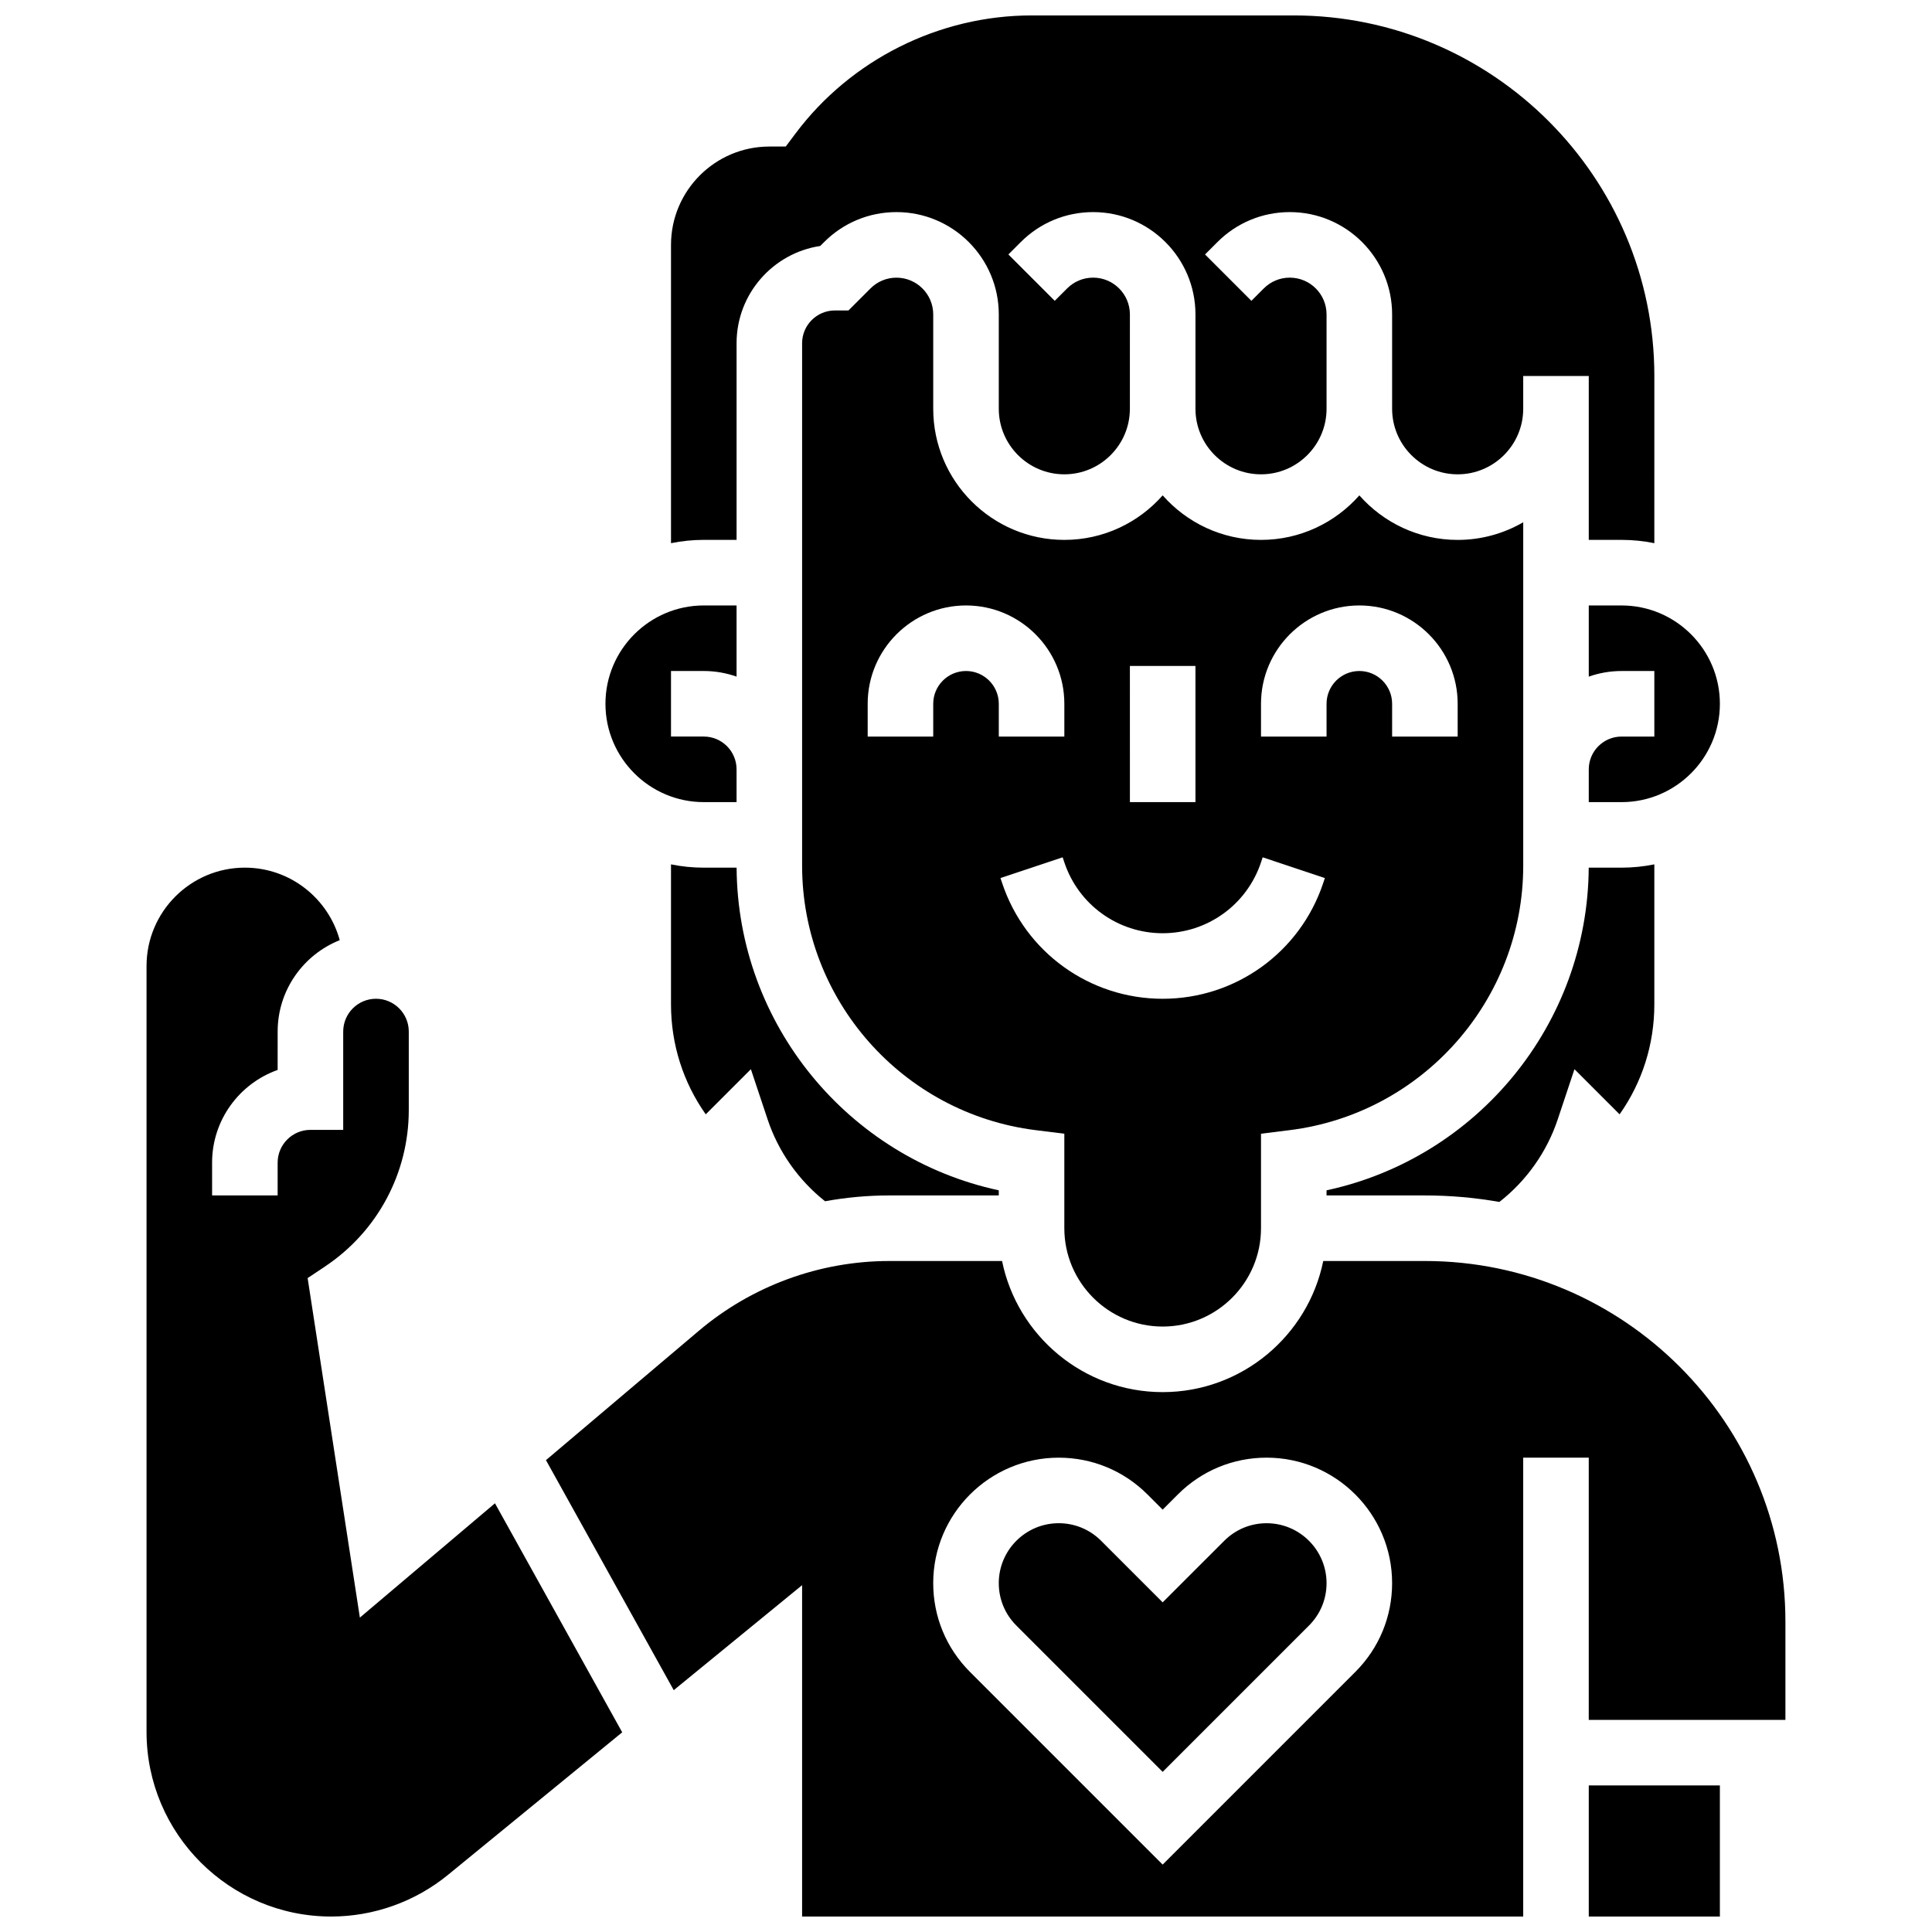
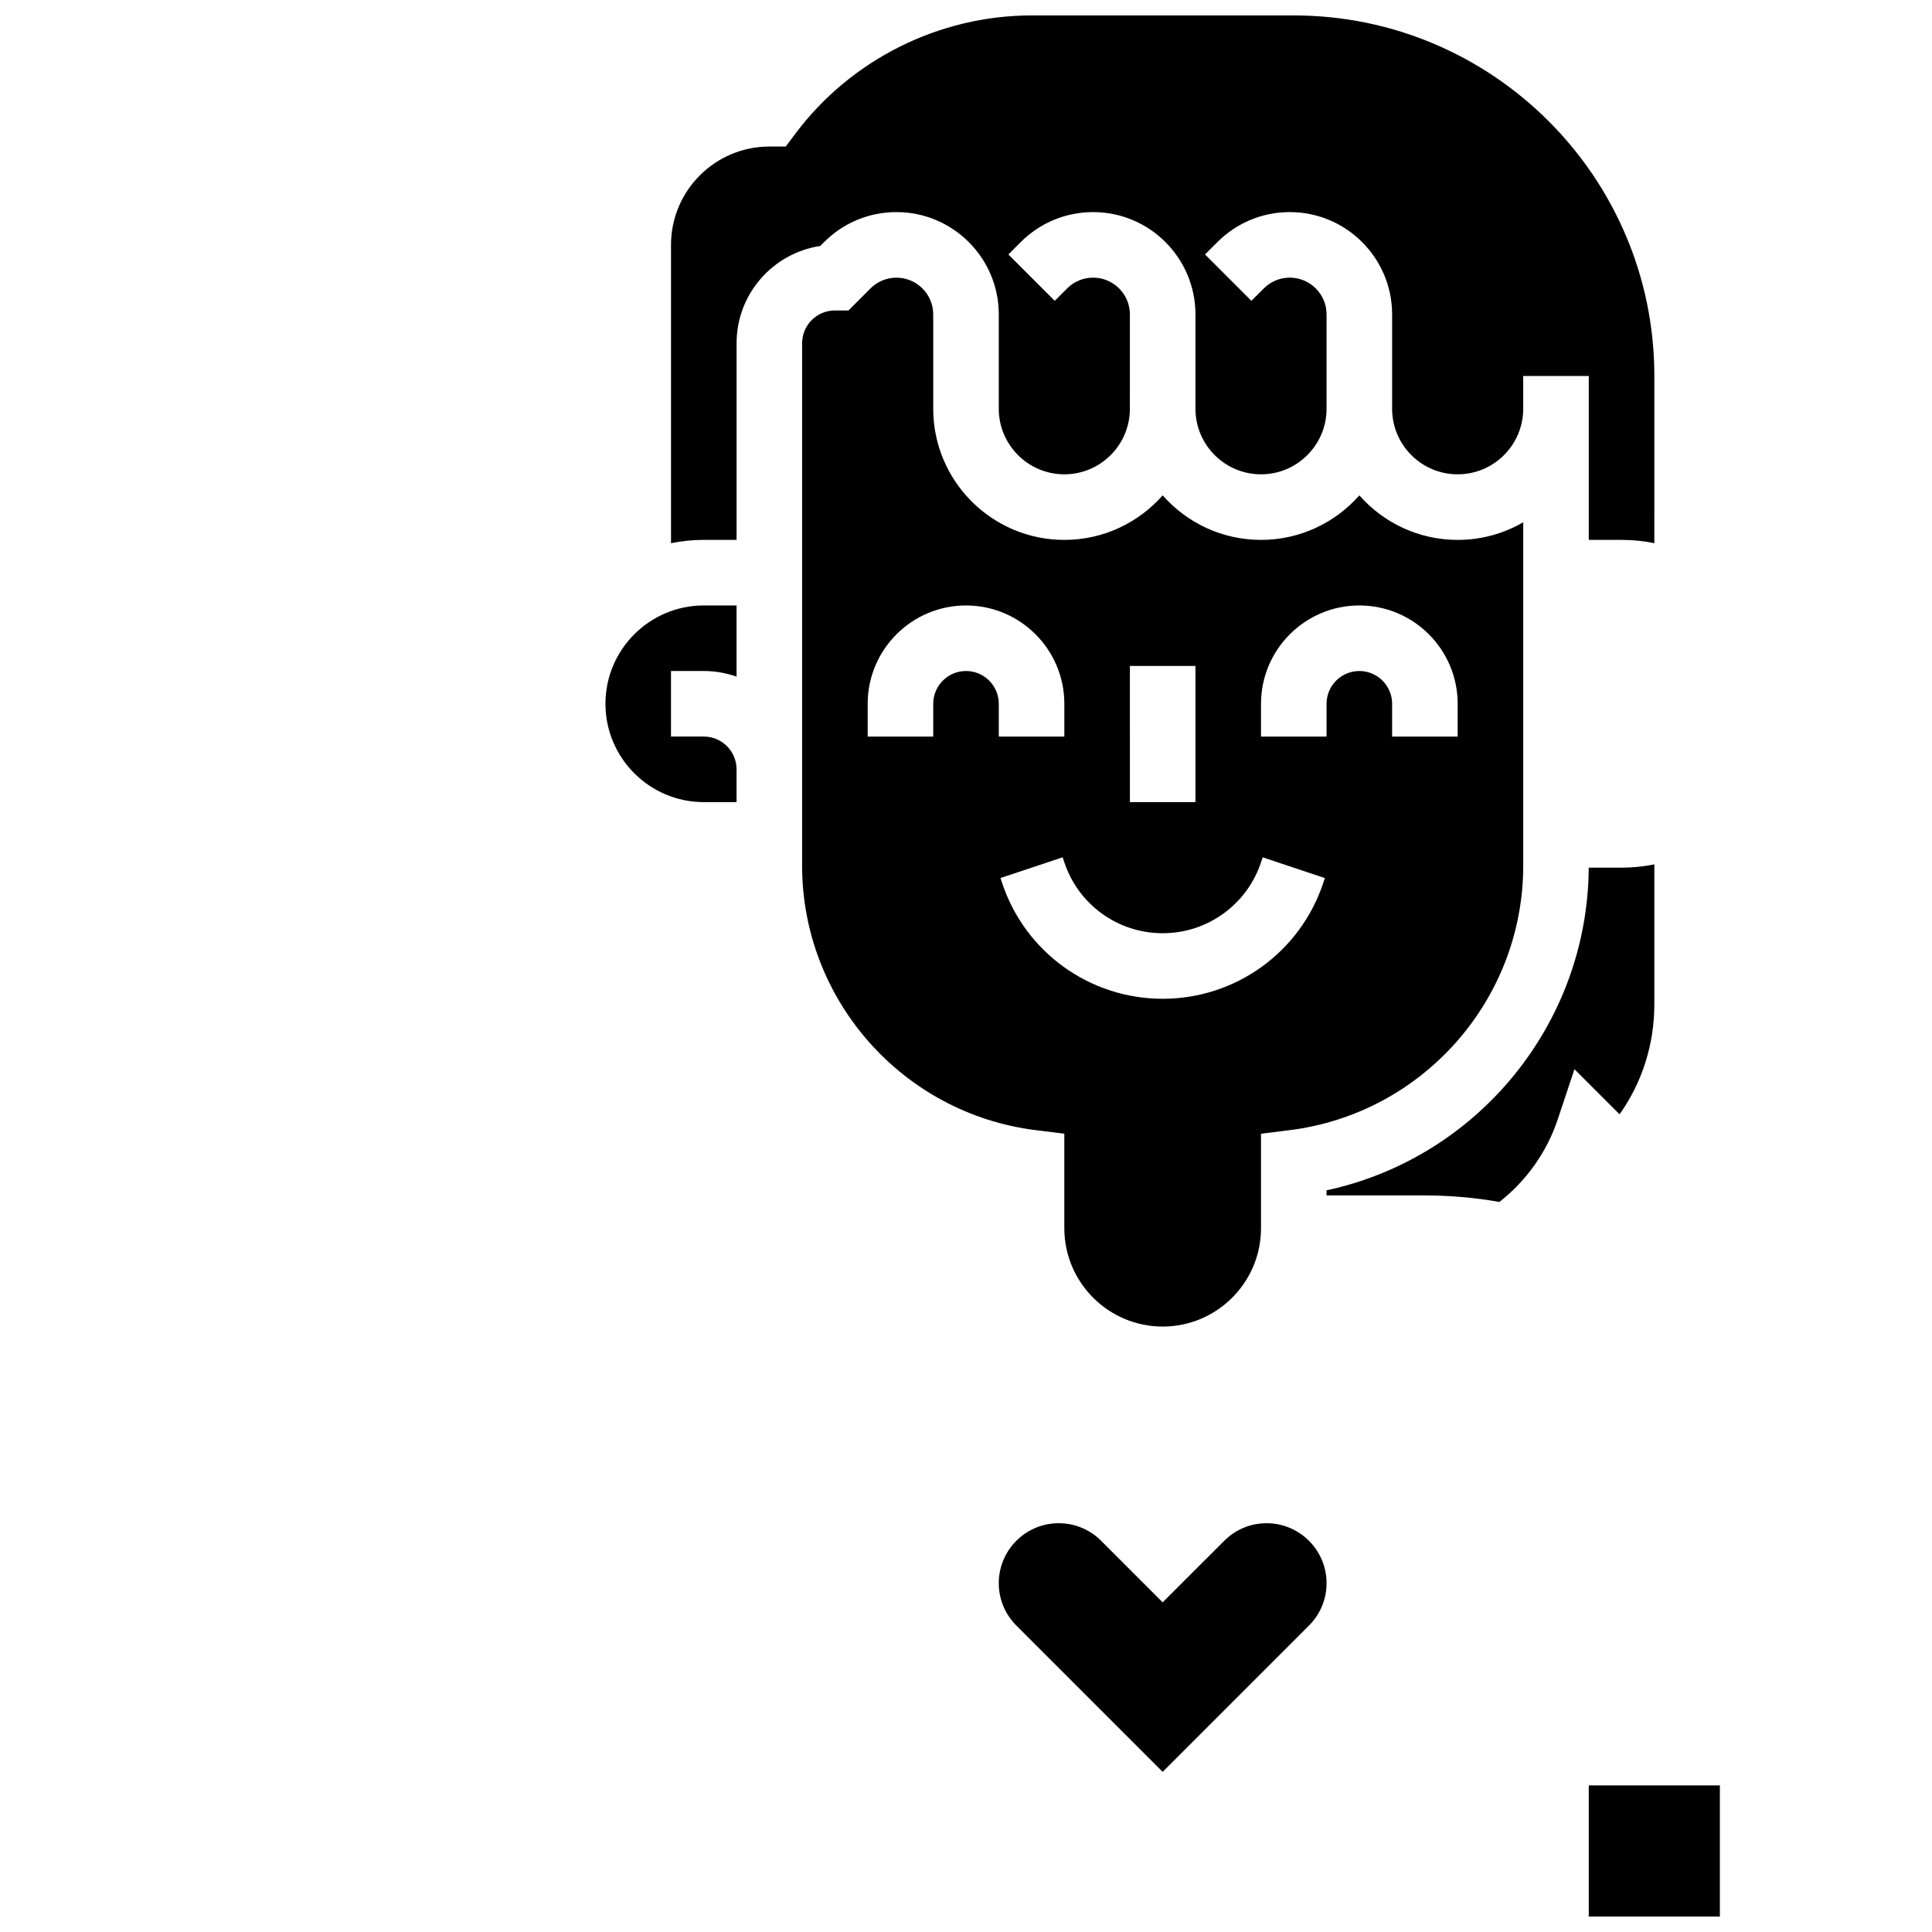
<svg xmlns="http://www.w3.org/2000/svg" width="800px" height="800px" version="1.1" viewBox="144 144 512 512">
  <defs>
    <clipPath id="d">
-       <path d="m321 148.09h262v139.91h-262z" />
+       <path d="m321 148.09h262v139.91h-262" />
    </clipPath>
    <clipPath id="c">
      <path d="m288 478h330v173.9h-330z" />
    </clipPath>
    <clipPath id="b">
      <path d="m565 617h35v34.902h-35z" />
    </clipPath>
    <clipPath id="a">
      <path d="m182 373h127v278.9h-127z" />
    </clipPath>
  </defs>
  <path d="m541.35 462.53c7.144-5.582 12.578-13.227 15.453-21.848l4.445-13.332 11.961 11.961c5.984-8.469 9.207-18.555 9.207-29.137v-37.109c-2.809 0.57-5.711 0.875-8.688 0.875h-8.699c-0.254 41.465-29.539 76.918-69.48 85.508v1.355h26.059c6.734 0 13.328 0.594 19.742 1.727z" />
  <g clip-path="url(#d)">
    <path d="m339.2 287.07v-52.117c0-13.047 9.641-23.887 22.172-25.77l1.035-1.035c5.117-5.121 11.926-7.941 19.168-7.941 14.953 0 27.113 12.164 27.113 27.113v25.008c0 9.578 7.793 17.371 17.371 17.371 9.578 0 17.371-7.793 17.371-17.371l0.004-25.008c0-5.371-4.371-9.742-9.742-9.742-2.602 0-5.047 1.012-6.887 2.852l-3.289 3.289-12.285-12.285 3.289-3.289c5.125-5.117 11.934-7.938 19.176-7.938 14.949 0 27.113 12.164 27.113 27.113v25.008c0 9.578 7.793 17.371 17.371 17.371s17.371-7.793 17.371-17.371v-25.008c0-5.371-4.371-9.742-9.742-9.742-2.602 0-5.047 1.012-6.887 2.852l-3.289 3.289-12.285-12.285 3.289-3.289c5.125-5.117 11.934-7.938 19.176-7.938 14.949 0 27.113 12.164 27.113 27.113v25.008c0 9.578 7.793 17.371 17.371 17.371s17.371-7.793 17.371-17.371v-8.688h17.371v43.434h8.688c2.973 0 5.879 0.301 8.688 0.875l0.004-44.309c0-52.688-42.863-95.551-95.551-95.551h-69.492c-24.477 0-47.855 11.691-62.543 31.27l-2.606 3.477h-4.344c-14.367 0-26.059 11.691-26.059 26.059v79.051c2.809-0.57 5.711-0.875 8.688-0.875z" />
  </g>
-   <path d="m339.21 373.94h-8.699c-2.973 0-5.879-0.301-8.688-0.875v37.109c0 10.582 3.223 20.664 9.207 29.137l11.961-11.961 4.445 13.332c2.84 8.523 8.188 16.102 15.215 21.664 5.598-1.016 11.301-1.543 17.051-1.543h28.984v-1.355c-39.938-8.59-69.223-44.039-69.477-85.508z" />
-   <path d="m565.04 304.45v18.867c2.719-0.965 5.641-1.492 8.688-1.492h8.688v17.371h-8.688c-4.789 0-8.688 3.898-8.688 8.688v8.688h8.688c14.367 0 26.059-11.691 26.059-26.059 0-14.367-11.691-26.059-26.059-26.059z" />
  <path d="m452.12 495.55c14.367 0 26.059-11.691 26.059-26.059v-25.043l7.609-0.949c35.277-4.41 61.883-34.543 61.883-70.098v-90.996c-5.113 2.965-11.047 4.676-17.371 4.676-10.371 0-19.688-4.574-26.059-11.801-6.375 7.227-15.691 11.797-26.062 11.797-10.371 0-19.688-4.574-26.059-11.801-6.371 7.231-15.688 11.801-26.059 11.801-19.16 0-34.746-15.586-34.746-34.746v-25.004c0-5.371-4.371-9.742-9.742-9.742-2.602 0-5.047 1.012-6.887 2.852l-5.832 5.836h-3.598c-4.789 0-8.688 3.898-8.688 8.688v138.44c0 35.555 26.602 65.688 61.883 70.098l7.609 0.949v25.043c0 14.371 11.691 26.059 26.059 26.059zm26.059-165.04c0-14.371 11.691-26.059 26.059-26.059 14.371 0 26.059 11.691 26.059 26.059v8.688h-17.371v-8.688c0-4.789-3.898-8.688-8.688-8.688s-8.688 3.898-8.688 8.688v8.688h-17.371zm-34.746-10.023h17.371l0.004 36.082h-17.371zm-43.43 1.336c-4.789 0-8.688 3.898-8.688 8.688v8.688h-17.371v-8.688c0-14.371 11.691-26.059 26.059-26.059 14.371 0 26.059 11.691 26.059 26.059v8.688h-17.371v-8.688c-0.004-4.789-3.898-8.688-8.688-8.688zm9.578 56.203-0.445-1.336 16.48-5.496 0.445 1.336c3.742 11.238 14.215 18.785 26.059 18.785 11.84 0 22.312-7.547 26.059-18.781l0.445-1.336 16.48 5.496-0.445 1.336c-6.113 18.336-23.207 30.656-42.539 30.656-19.332 0-36.43-12.32-42.539-30.66z" />
  <path d="m330.51 356.57h8.688v-8.688c0-4.789-3.898-8.688-8.688-8.688h-8.688v-17.371h8.688c3.047 0 5.969 0.531 8.688 1.492v-18.863h-8.688c-14.367 0-26.059 11.691-26.059 26.059 0 14.367 11.691 26.059 26.059 26.059z" />
  <g clip-path="url(#c)">
-     <path d="m521.61 478.18h-26.934c-4.035 19.801-21.582 34.746-42.559 34.746-20.973 0-38.523-14.945-42.559-34.746h-29.859c-18.465 0-36.398 6.57-50.5 18.496l-40.512 34.277 33.863 60.957 34.016-27.824v87.82h191.1v-121.61h17.371v69.492h52.117v-26.059c0-52.688-42.863-95.551-95.547-95.551zm-18.43 108.89-51.062 51.066-51.062-51.062c-6.281-6.281-9.742-14.633-9.742-23.52 0-18.336 14.918-33.254 33.254-33.254 8.883 0 17.234 3.461 23.516 9.738l4.035 4.035 4.035-4.035c6.281-6.281 14.633-9.742 23.516-9.742 18.336 0.004 33.254 14.922 33.254 33.258 0 8.887-3.461 17.238-9.742 23.516z" />
-   </g>
+     </g>
  <path d="m479.67 547.67c-4.242 0-8.23 1.652-11.23 4.652l-16.32 16.316-16.32-16.32c-3-3-6.988-4.652-11.23-4.652-8.758 0-15.883 7.125-15.883 15.883 0 4.242 1.652 8.23 4.652 11.23l38.781 38.781 38.781-38.781c3-3 4.652-6.988 4.652-11.23-0.004-8.754-7.129-15.879-15.883-15.879z" />
  <g clip-path="url(#b)">
    <path d="m565.04 617.16h34.746v34.746h-34.746z" />
  </g>
  <g clip-path="url(#a)">
-     <path d="m239.37 572.68-13.844-89.977 4.609-3.074c13.898-9.262 22.195-24.762 22.195-41.465v-20.797c0-4.789-3.898-8.688-8.688-8.688-4.789 0-8.688 3.898-8.688 8.688v26.059h-8.688c-4.789 0-8.688 3.898-8.688 8.688v8.688h-17.371v-8.688c0-11.324 7.262-20.984 17.371-24.57l0.004-10.176c0-10.977 6.828-20.383 16.453-24.215-3.016-11.059-13.141-19.219-25.141-19.219-14.371 0-26.059 11.691-26.059 26.059v202.98c0 26.977 21.949 48.926 48.926 48.926 11.262 0 22.266-3.926 30.98-11.059l46.148-37.758-33.719-60.695z" />
-   </g>
+     </g>
</svg>